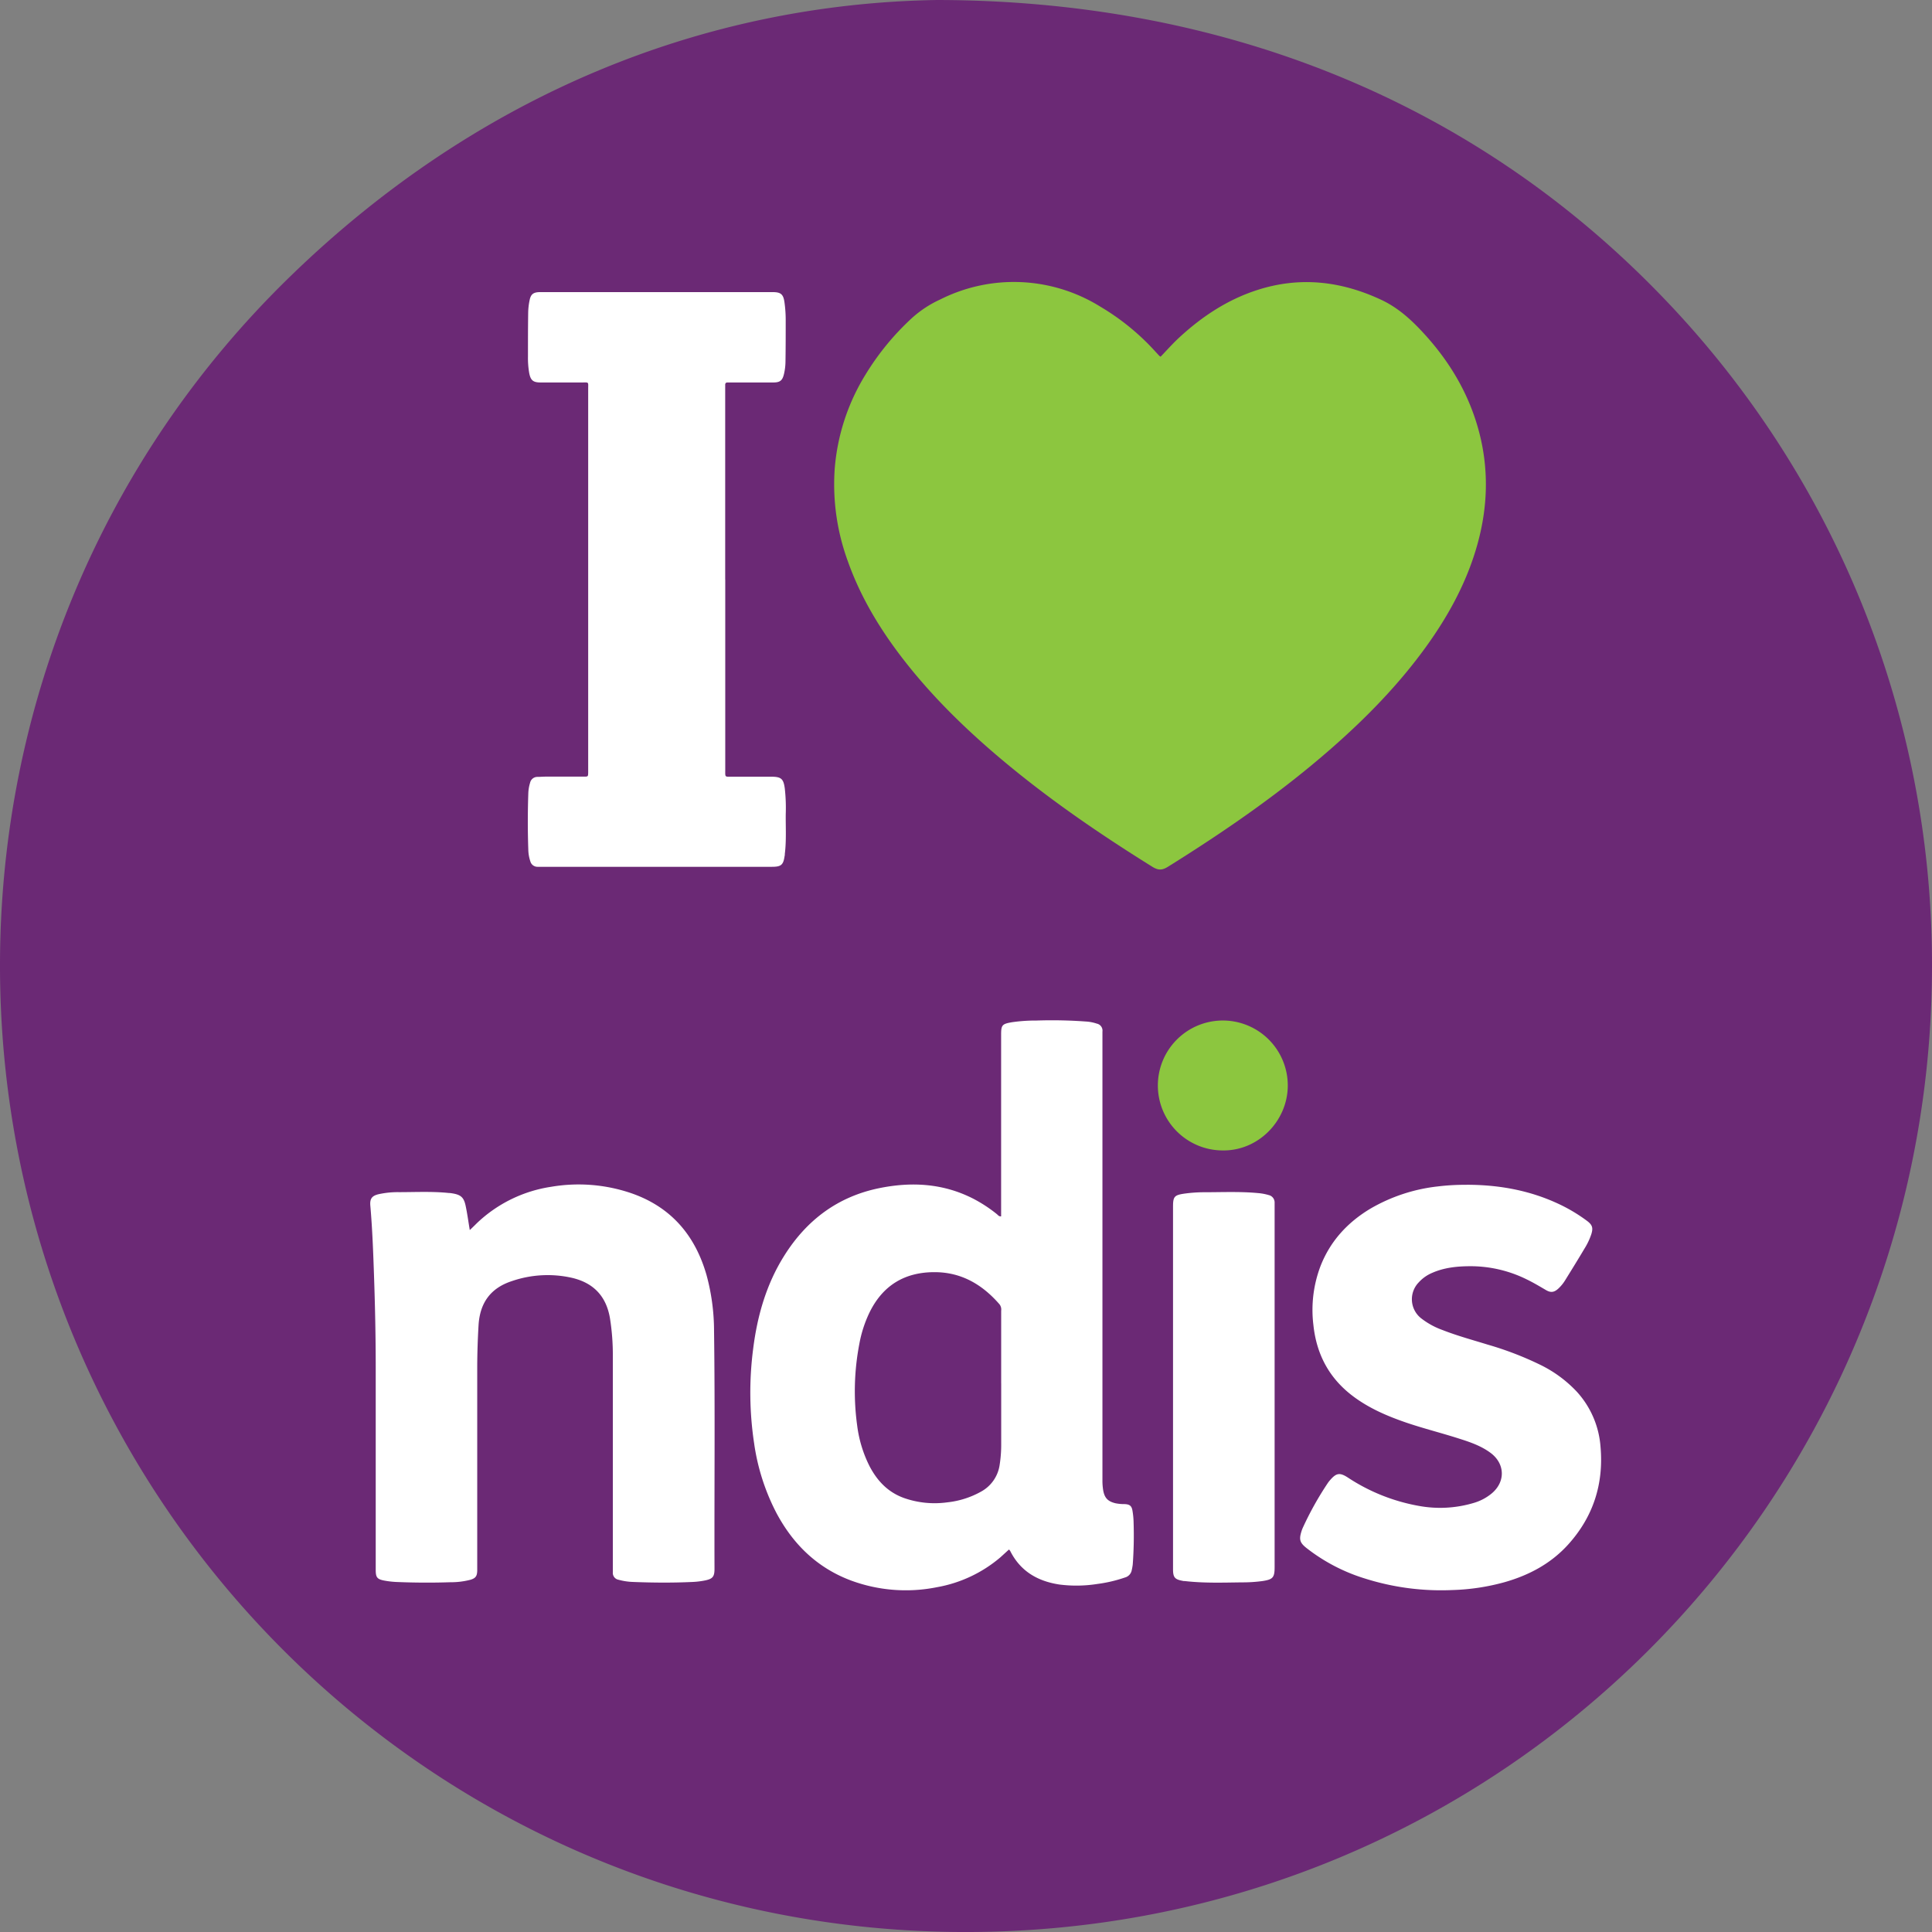
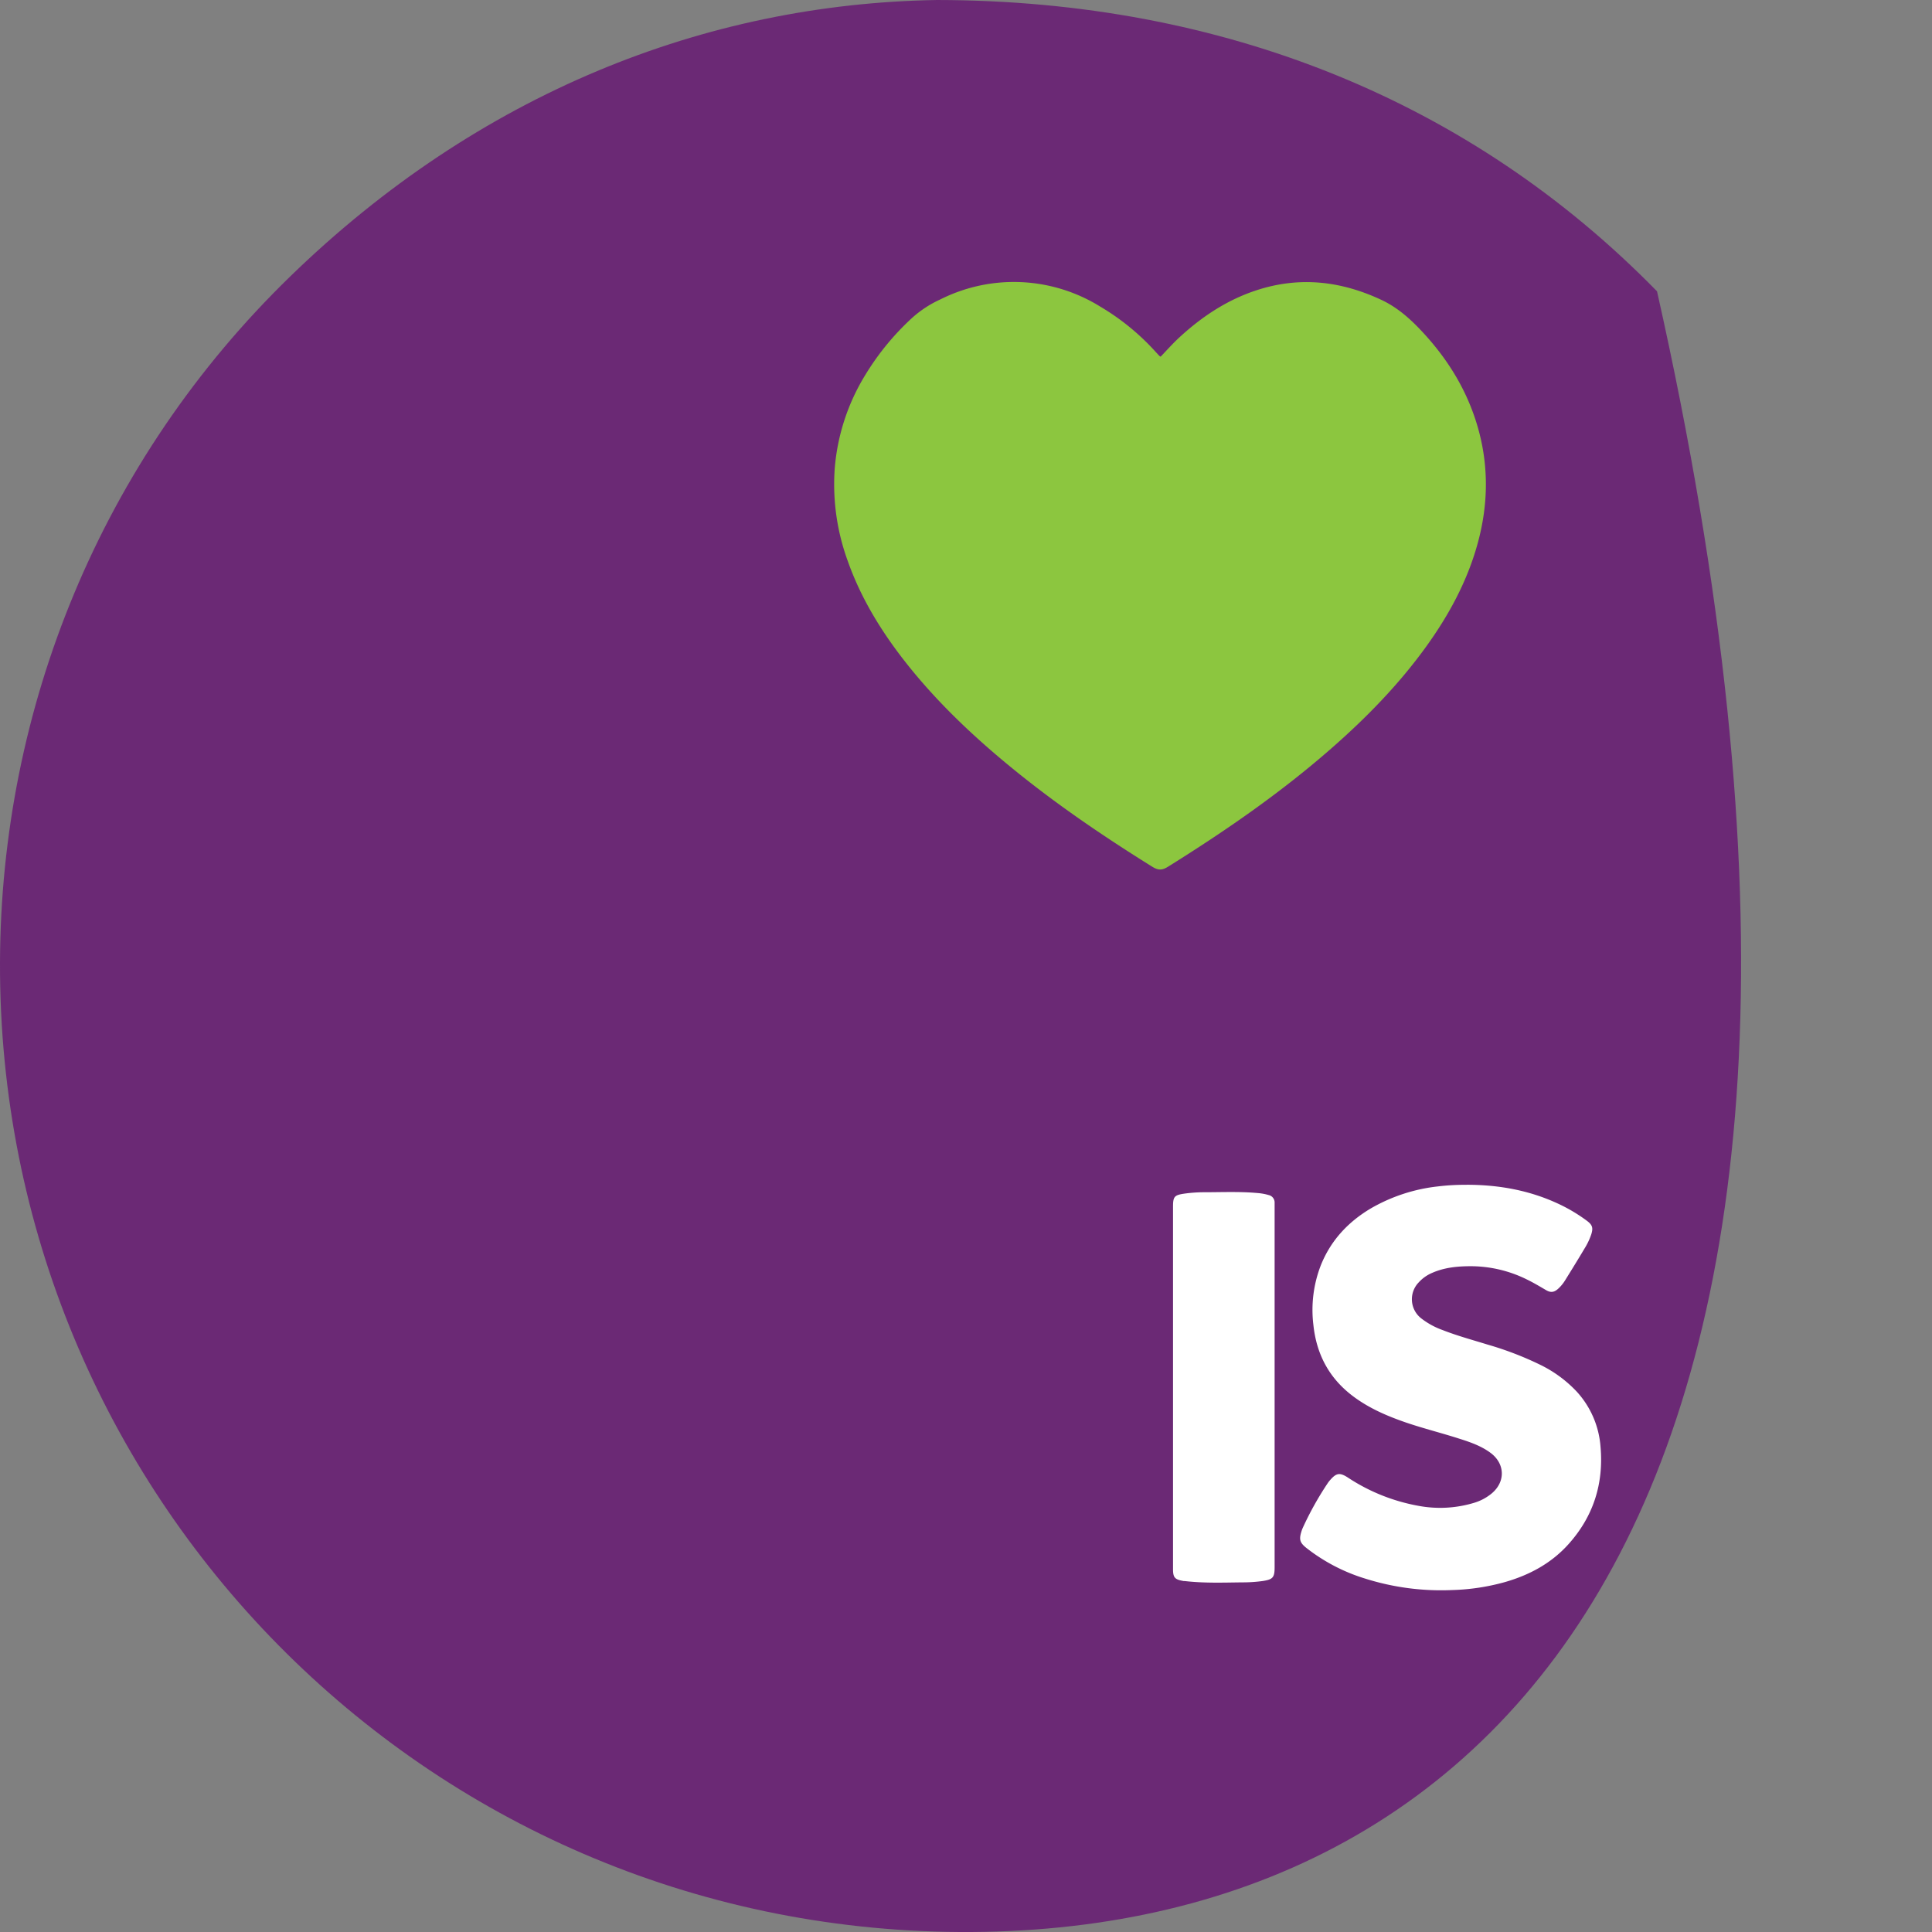
<svg xmlns="http://www.w3.org/2000/svg" id="I_heart_ndis" data-name="I heart ndis" viewBox="0 0 724.21 724.22">
  <rect x="0" y="0" width="724.21" height="724.22" fill="#808080" stroke="none" />
  <defs>
    <style>.cls-1{fill:none;}.cls-2{clip-path:url(#clip-path);}.cls-3{fill:#6b2975;}.cls-4{fill:#8cc63f;}.cls-5{fill:#fff;}.cls-6{fill:#6b2976;}</style>
    <clipPath id="clip-path" transform="translate(-2.34 -1.47)">
      <rect class="cls-1" x="1.44" y="1.23" width="725.96" height="725.92" />
    </clipPath>
  </defs>
  <g class="cls-2">
-     <path class="cls-3" d="M353.6,1.47C461.15,1.64,554,39.59,623.48,110.68A360.32,360.32,0,0,1,726.54,365.84C725.3,563.73,565,726.9,362.07,725.68,161.39,724.47,1.69,561.37,2.34,362.14,2.65,267.06,40,174.1,111.22,105,181.63,36.64,266.52,2.86,353.6,1.47" transform="translate(-2.34 -1.47)" />
+     <path class="cls-3" d="M353.6,1.47C461.15,1.64,554,39.59,623.48,110.68C725.3,563.73,565,726.9,362.07,725.68,161.39,724.47,1.69,561.37,2.34,362.14,2.65,267.06,40,174.1,111.22,105,181.63,36.64,266.52,2.86,353.6,1.47" transform="translate(-2.34 -1.47)" />
  </g>
  <path class="cls-4" d="M437.4,135.18c2.36-2.48,4.65-5.05,7.19-7.38,8.47-7.78,17.9-14,28.9-17.57,16-5.2,31.39-3.45,46.49,3.57,6.46,3,11.48,7.63,16.16,12.74,9.59,10.46,16.69,22.37,20.44,36.12,4.2,15.41,3.43,30.73-1.33,45.89-4,12.78-10.43,24.34-18.22,35.17-10.29,14.28-22.49,26.79-35.71,38.35-19,16.64-39.74,30.94-61.15,44.29-2.21,1.38-3.67,1.39-5.91,0-18.41-11.47-36.32-23.64-53.1-37.41-14.83-12.17-28.65-25.35-40.41-40.57-8.67-11.24-15.93-23.27-20.67-36.73a83.78,83.78,0,0,1-4.86-34.33A79,79,0,0,1,326.71,142a98.22,98.22,0,0,1,17.38-21.23,41.3,41.3,0,0,1,10.73-7.06,61.38,61.38,0,0,1,59.93,2.68,88.84,88.84,0,0,1,20.89,17.1c.43.47.86.93,1.3,1.39a2.42,2.42,0,0,0,.46.27" transform="translate(-2.34 -1.47)" />
-   <path class="cls-5" d="M380.58,582.28c-1.11,1-2.18,2-3.3,3a50.1,50.1,0,0,1-23.66,11.14,59.27,59.27,0,0,1-32.1-2.43c-12.7-4.7-21.8-13.51-28.12-25.35A81.09,81.09,0,0,1,285,542.34a127.21,127.21,0,0,1-.34-35.24c1.57-12.52,5-24.46,11.83-35.21,8.32-13.13,19.9-21.82,35.24-25,12.2-2.52,24.14-1.88,35.46,3.92a53.17,53.17,0,0,1,8.84,5.79c.41.33.71.89,1.58.83V389.29c0-3.57.38-4,4-4.63a61.42,61.42,0,0,1,9.28-.64,174,174,0,0,1,18.41.36,15.47,15.47,0,0,1,4.15.79,2.68,2.68,0,0,1,2.14,3c0,.56,0,1.13,0,1.69v166.3a22.49,22.49,0,0,0,.29,4c.52,2.85,1.76,4.13,4.62,4.81a16.48,16.48,0,0,0,3.36.31c1.94.07,2.71.66,3,2.56a28.61,28.61,0,0,1,.41,4.42,148.77,148.77,0,0,1-.32,15.66,21.07,21.07,0,0,1-.37,2.08,3.5,3.5,0,0,1-2.57,2.8,52.05,52.05,0,0,1-10.28,2.41,50.29,50.29,0,0,1-14.34.21c-8.16-1.26-14.59-5-18.4-12.62a3.22,3.22,0,0,0-.45-.51" transform="translate(-2.34 -1.47)" />
-   <path class="cls-5" d="M274.2,218.66v71.39c0,2.89-.25,2.56,2.64,2.57h14.83c3.55.05,4.37.84,4.85,4.42a65.71,65.71,0,0,1,.36,9.51c-.06,5,.27,10-.35,15,0,.28,0,.56-.09.84-.47,3.31-1.33,4-4.7,4H205.31c-.49,0-1,0-1.48,0a2.76,2.76,0,0,1-2.68-2,14.86,14.86,0,0,1-.78-4.57c-.24-6.92-.23-13.83,0-20.75a15.13,15.13,0,0,1,.67-4.16,2.79,2.79,0,0,1,2.74-2.22c1.06,0,2.11-.1,3.17-.1h14.19c1.65,0,1.65,0,1.68-1.59,0-.35,0-.71,0-1.06q0-71.28,0-142.57c0-2.94.4-2.51-2.61-2.53-5.08,0-10.17,0-15.25,0-2.81,0-3.74-.83-4.26-3.62a33,33,0,0,1-.45-6.11c0-5.51,0-11,.08-16.52a24.89,24.89,0,0,1,.54-4.62c.46-2.23,1.41-2.93,3.68-3,.56,0,1.13,0,1.7,0H292c3.07,0,4,.83,4.41,3.9a47.64,47.64,0,0,1,.45,6.75c0,5.08,0,10.17-.08,15.25a21.75,21.75,0,0,1-.57,4.82c-.58,2.44-1.49,3.15-4,3.15-5.23,0-10.45,0-15.68,0h-1.48c-.63,0-.88.32-.87.92s0,1.13,0,1.7v71.21" transform="translate(-2.34 -1.47)" />
-   <path class="cls-5" d="M178.38,462.62c1.06-1,2-1.92,2.86-2.78A51.4,51.4,0,0,1,209,446.33a61,61,0,0,1,30.28,2.52c14.72,5.2,23.68,15.79,27.91,30.6A79.93,79.93,0,0,1,270,500.37c.4,29.72.08,59.45.17,89.17,0,2.91-.64,3.76-3.51,4.35a30.05,30.05,0,0,1-4.83.58c-7.34.34-14.67.29-22,0a23.44,23.44,0,0,1-5.64-.83,2.6,2.6,0,0,1-2.13-2.76c0-.63,0-1.27,0-1.91q0-39.51,0-79a87.19,87.19,0,0,0-1.07-14.33c-1.4-8.33-6.22-13.35-14.4-15.21a41.34,41.34,0,0,0-22.32,1.24c-8,2.6-12,8.1-12.54,16.45-.31,5.29-.49,10.57-.5,15.87q0,37.39,0,74.78c0,.49,0,1,0,1.48-.06,2-.58,2.8-2.52,3.39a29,29,0,0,1-7.54.93q-10,.33-20.11-.09a32.5,32.5,0,0,1-4.62-.52c-2.74-.51-3.26-1.22-3.26-4q0-37.82,0-75.63c0-11.57-.24-23.15-.64-34.71-.3-8.74-.62-17.48-1.38-26.2-.22-2.56.55-3.67,3-4.28a33.29,33.29,0,0,1,7.77-.79c6.21,0,12.42-.33,18.62.31.42,0,.85.06,1.26.13,3.28.52,4.42,1.5,5.09,4.75.62,2.93,1,5.87,1.55,9.08" transform="translate(-2.34 -1.47)" />
  <path class="cls-5" d="M552.14,445.58c12.15,0,23.84,2.12,34.88,7.38a61.3,61.3,0,0,1,10.14,6.1c2.08,1.55,2.44,2.64,1.67,5.1a25.4,25.4,0,0,1-2.54,5.34c-2.34,3.94-4.75,7.84-7.17,11.74a15,15,0,0,1-2.66,3.28c-1.54,1.4-2.81,1.59-4.6.54-2.37-1.39-4.73-2.8-7.21-4a47.47,47.47,0,0,0-21-4.95c-4.94,0-9.86.46-14.49,2.51a14.29,14.29,0,0,0-5,3.54,9.08,9.08,0,0,0,1.1,13.63,28.8,28.8,0,0,0,7.78,4.23c5.52,2.17,11.24,3.71,16.89,5.46a122.11,122.11,0,0,1,19.91,7.65,47,47,0,0,1,13.55,10,34.33,34.33,0,0,1,8.9,20.61c1.24,13.93-2.69,26.24-12.09,36.66-6.43,7.12-14.56,11.47-23.69,14.1a81.64,81.64,0,0,1-19.83,3,94.51,94.51,0,0,1-32.56-4.28,67.86,67.86,0,0,1-22-11.44c-2.53-2-2.89-3.19-1.94-6.24a12,12,0,0,1,.43-1.19,119.38,119.38,0,0,1,9.48-17,11.42,11.42,0,0,1,.92-1.16c2.28-2.6,3.58-2.78,6.52-.9A70.73,70.73,0,0,0,534,565.92a44,44,0,0,0,21.14-1.19,18.87,18.87,0,0,0,6.3-3.39c5.3-4.38,5.12-11.23-.43-15.31-3.52-2.59-7.61-4-11.71-5.29-6.57-2.11-13.29-3.78-19.82-6-7.16-2.46-14.08-5.42-20.16-10.05-8.82-6.71-13.52-15.65-14.66-26.61a46.27,46.27,0,0,1,2.76-22.24c3.68-9.26,10.11-16.2,18.59-21.29a64.2,64.2,0,0,1,25.32-8.35,83,83,0,0,1,10.79-.6" transform="translate(-2.34 -1.47)" />
  <path class="cls-5" d="M442.05,521.41V453.86c0-3.78.43-4.4,4.19-4.95a55,55,0,0,1,7.59-.53c6.7,0,13.41-.31,20.1.32a19.54,19.54,0,0,1,3.94.73,2.85,2.85,0,0,1,2.26,2.94c0,.56,0,1.13,0,1.69V588.94c0,3.88-.66,4.59-4.51,5.18a55.17,55.17,0,0,1-7.81.5c-7.12.09-14.25.33-21.35-.49-.28,0-.56,0-.84-.09-2.88-.52-3.56-1.29-3.57-4.24q0-15.88,0-31.76Z" transform="translate(-2.34 -1.47)" />
-   <path class="cls-4" d="M460.5,432.71a24.35,24.35,0,1,1,24.56-23.9c-.24,13-11.16,24.18-24.56,23.9" transform="translate(-2.34 -1.47)" />
-   <path class="cls-6" d="M377.64,520.12c0,7.48,0,15,0,22.44a48.79,48.79,0,0,1-.58,8,13.62,13.62,0,0,1-7,10.06,33.12,33.12,0,0,1-12.6,4A34.71,34.71,0,0,1,341.21,563c-6-2.16-10-6.37-12.9-11.89a46.75,46.75,0,0,1-4.66-15.29,94.18,94.18,0,0,1,.8-30.52,46.09,46.09,0,0,1,3.82-11.83c5-10.23,13.27-15.2,24.59-15.13,10,.07,17.78,4.71,24.17,12.08a3.21,3.21,0,0,1,.6,2.37v27.32Z" transform="translate(-2.34 -1.47)" />
</svg>